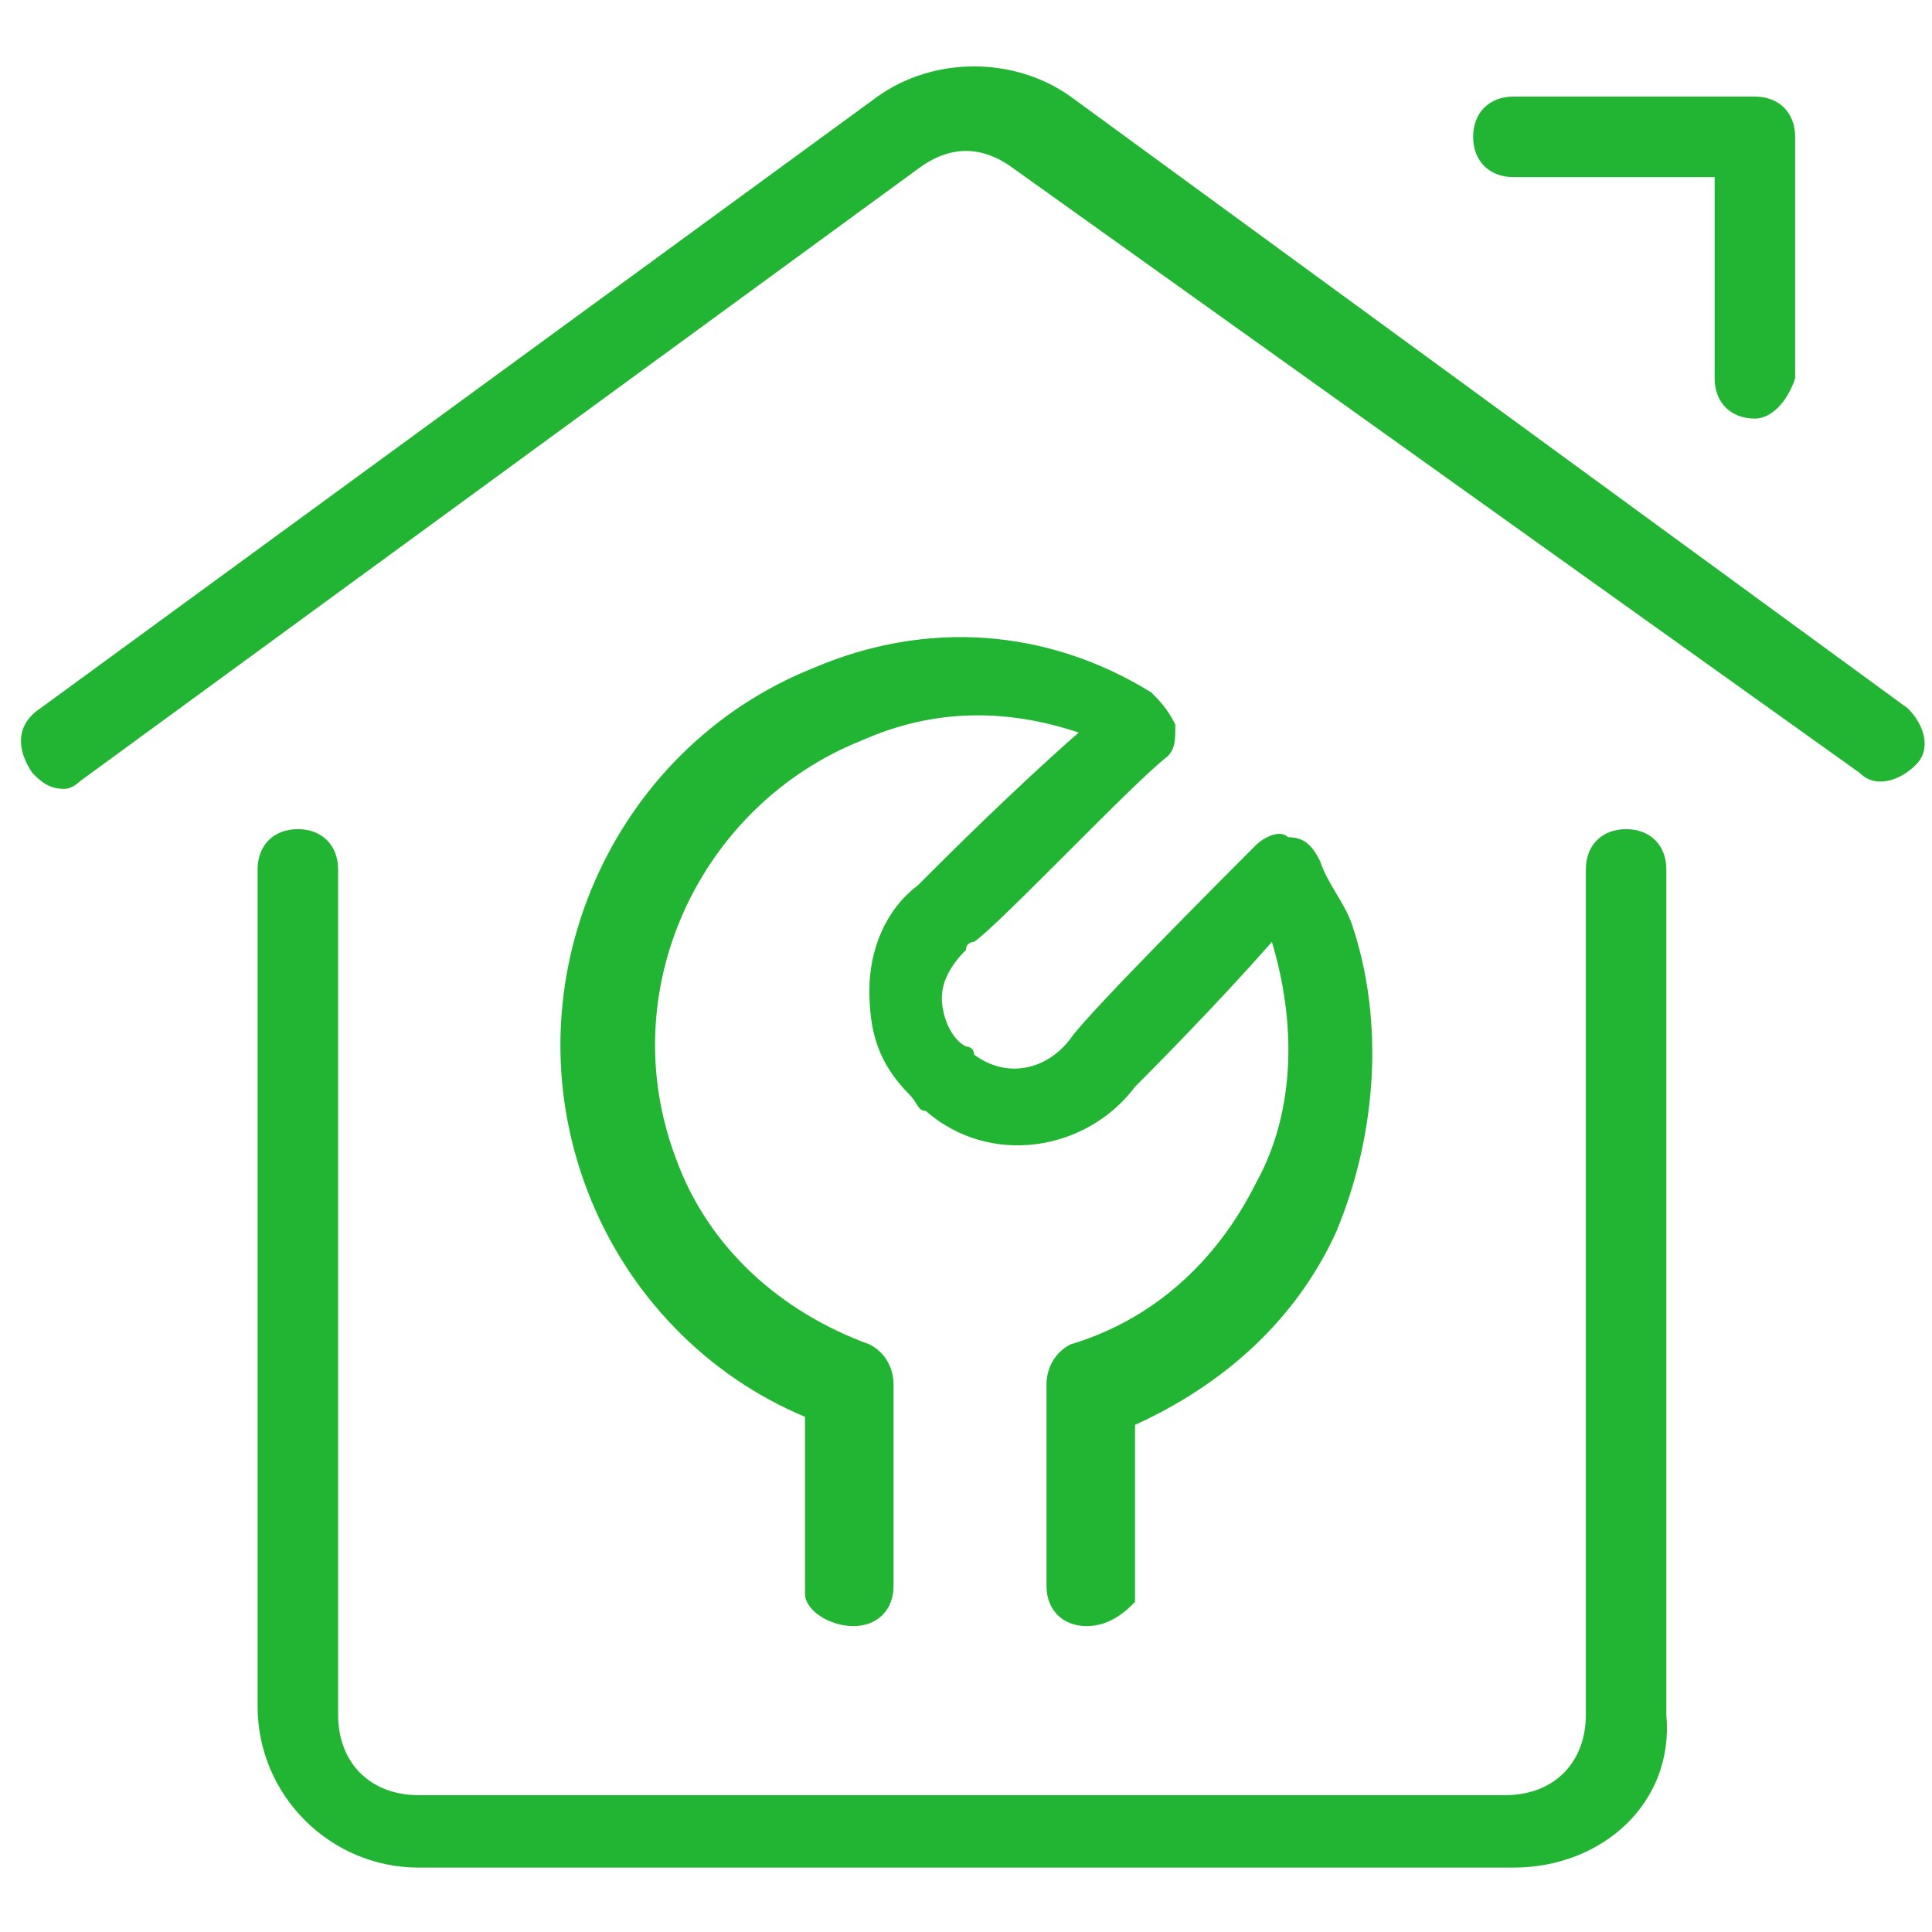
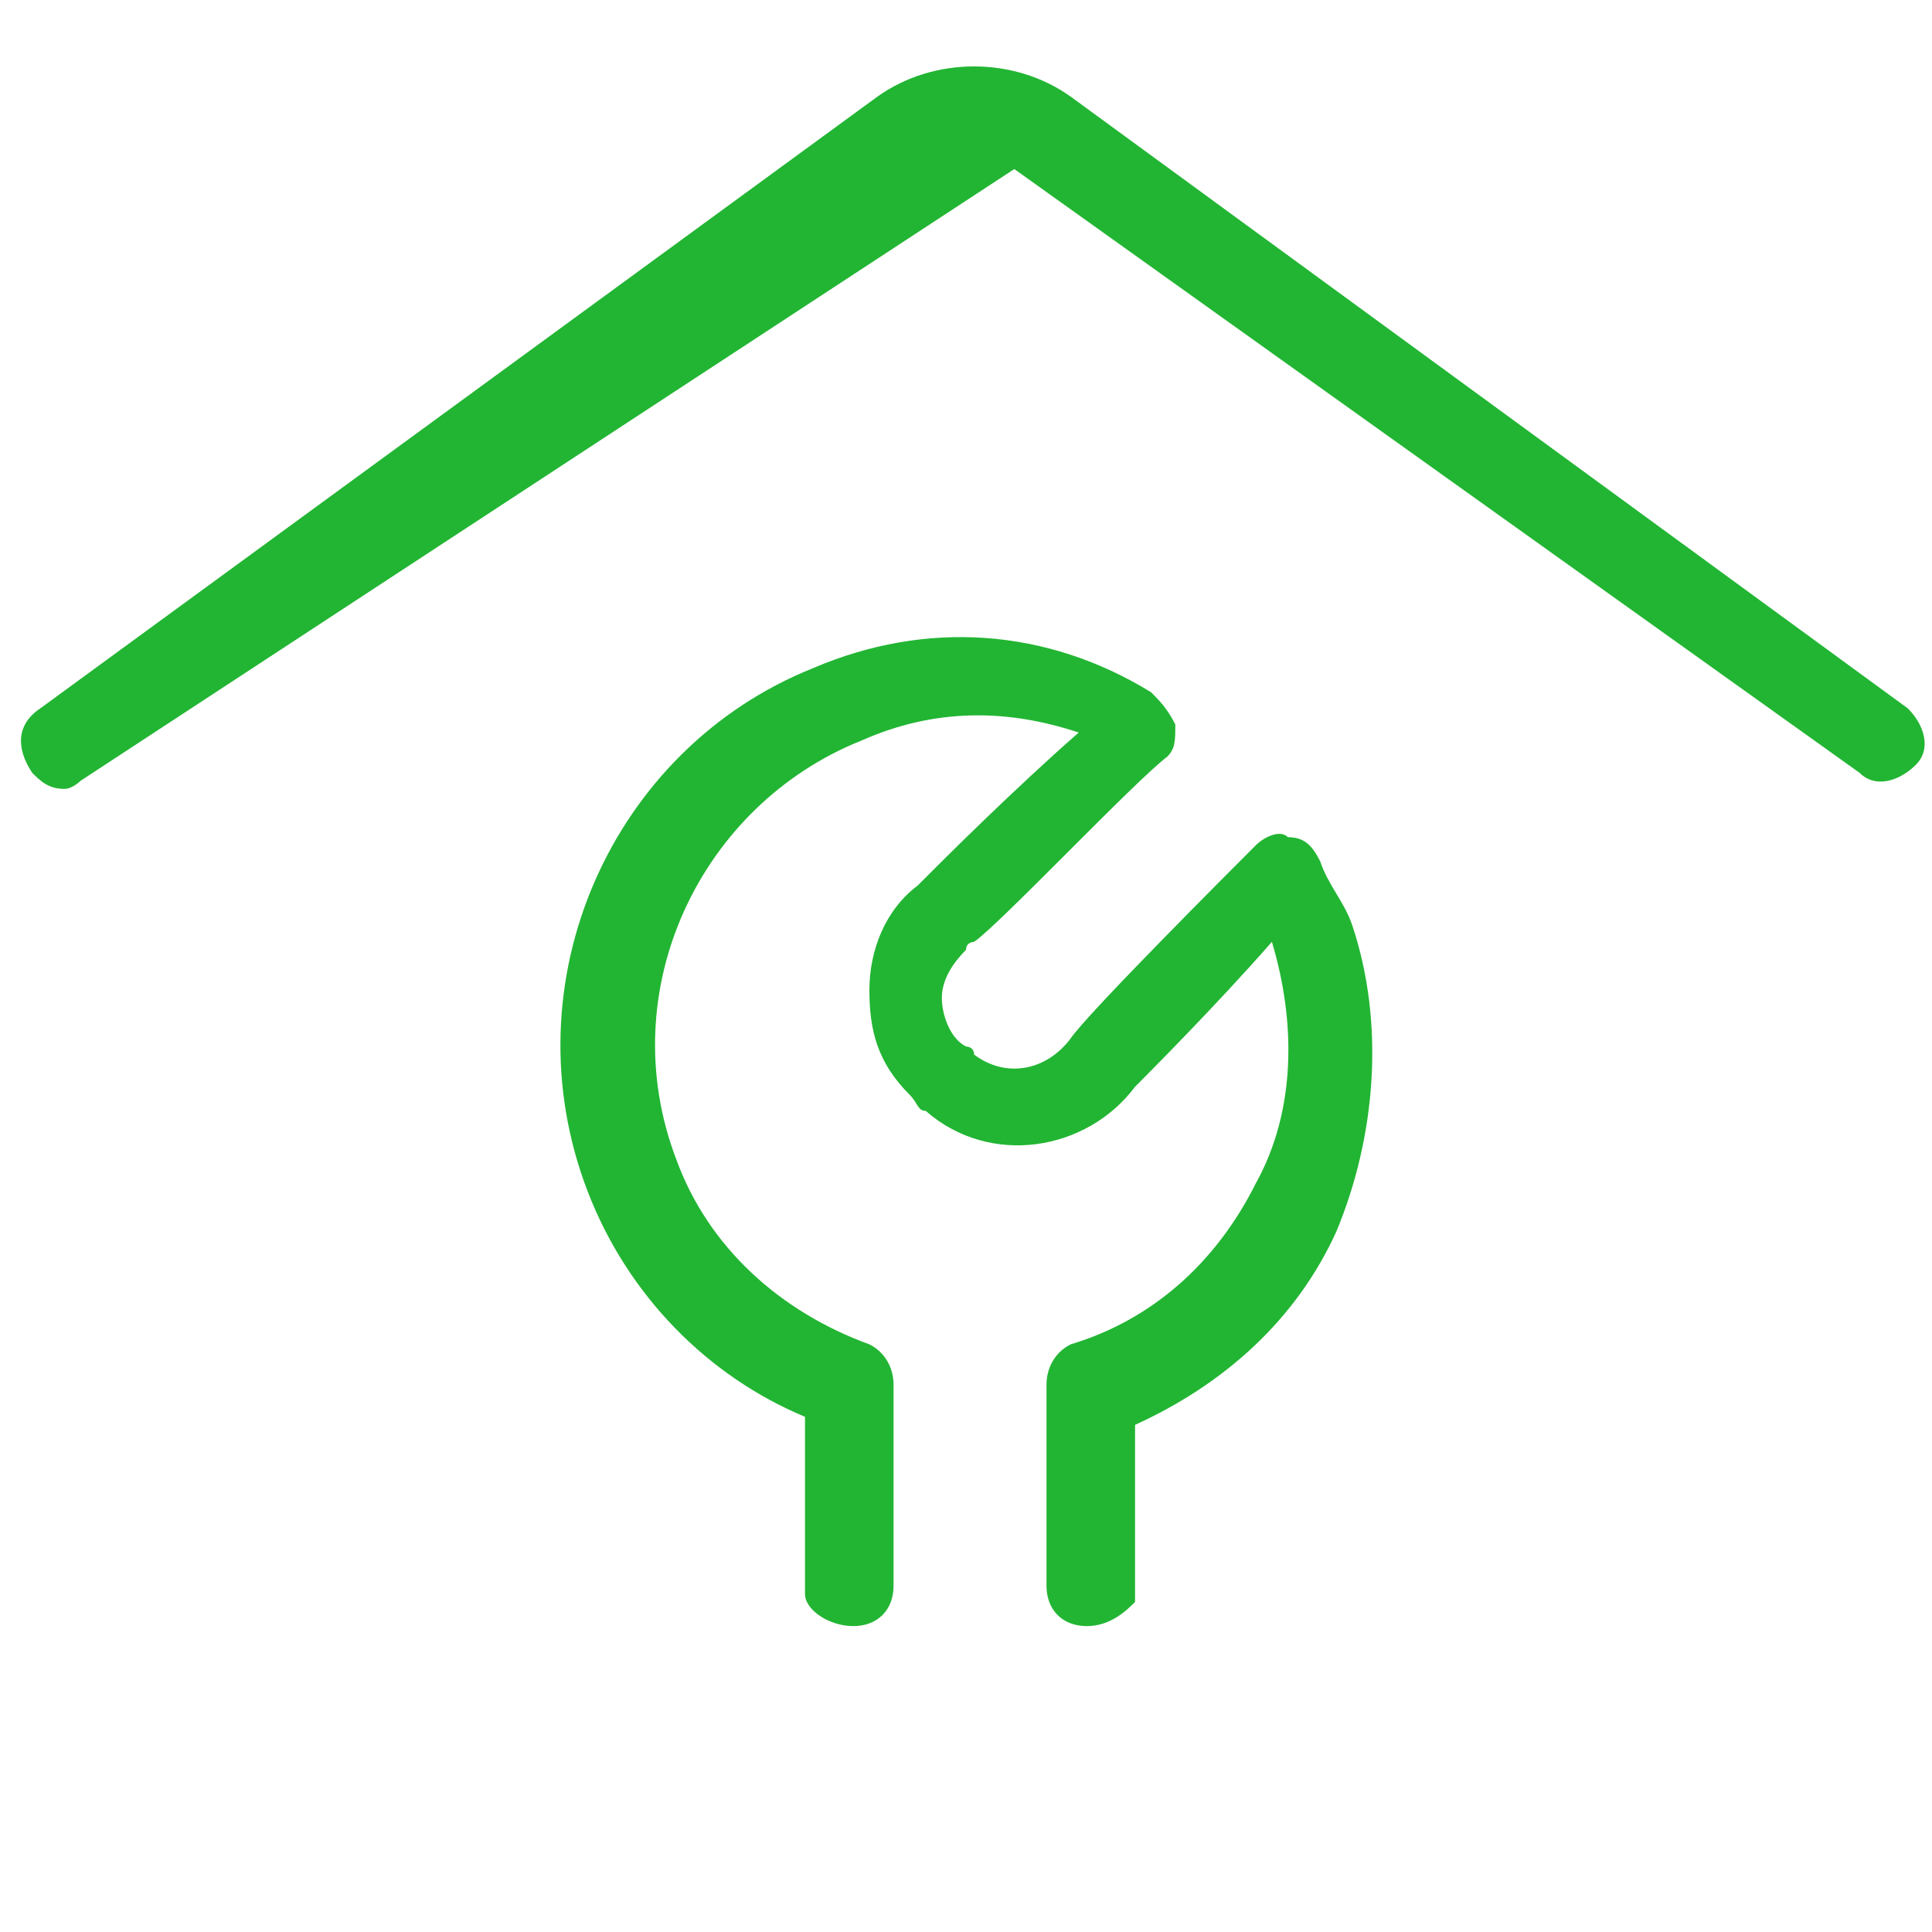
<svg xmlns="http://www.w3.org/2000/svg" version="1.1" id="Layer_1" x="0px" y="0px" viewBox="0 0 48 48" style="enable-background:new 0 0 48 48;" xml:space="preserve">
  <style type="text/css">
	.st0{fill:#22B533;}
</style>
  <g transform="matrix(2,0,0,2,0,0)">
-     <path class="st0" d="M18.8,23.2H5.2c-1.1,0-2-0.9-2-2V10.8c0-0.3,0.2-0.5,0.5-0.5s0.5,0.2,0.5,0.5v10.5c0,0.6,0.4,1,1,1h13.5   c0.6,0,1-0.4,1-1V10.8c0-0.3,0.2-0.5,0.5-0.5s0.5,0.2,0.5,0.5v10.5C20.8,22.4,19.9,23.2,18.8,23.2z" />
-     <path class="st0" d="M0.8,9.8c-0.2,0-0.3-0.1-0.4-0.2C0.2,9.3,0.2,9,0.5,8.8l10.4-7.6c0.7-0.5,1.7-0.5,2.4,0l10.4,7.6   c0.2,0.2,0.3,0.5,0.1,0.7c-0.2,0.2-0.5,0.3-0.7,0.1L12.6,2.1c-0.4-0.3-0.8-0.3-1.2,0L1,9.7C1,9.7,0.9,9.8,0.8,9.8z" />
-     <path class="st0" d="M21.8,5.2c-0.3,0-0.5-0.2-0.5-0.5V2.2h-2.5c-0.3,0-0.5-0.2-0.5-0.5s0.2-0.5,0.5-0.5h3c0.3,0,0.5,0.2,0.5,0.5v3   C22.2,5,22,5.2,21.8,5.2z" />
+     <path class="st0" d="M0.8,9.8c-0.2,0-0.3-0.1-0.4-0.2C0.2,9.3,0.2,9,0.5,8.8l10.4-7.6c0.7-0.5,1.7-0.5,2.4,0l10.4,7.6   c0.2,0.2,0.3,0.5,0.1,0.7c-0.2,0.2-0.5,0.3-0.7,0.1L12.6,2.1L1,9.7C1,9.7,0.9,9.8,0.8,9.8z" />
    <path class="st0" d="M13.5,20.2c-0.3,0-0.5-0.2-0.5-0.5v-2.5c0-0.2,0.1-0.4,0.3-0.5c1-0.3,1.8-1,2.3-2c0.5-0.9,0.5-2,0.2-3   c-0.7,0.8-1.6,1.7-1.7,1.8c-0.6,0.8-1.8,1-2.6,0.3c-0.1,0-0.1-0.1-0.2-0.2c-0.4-0.4-0.5-0.8-0.5-1.3c0-0.5,0.2-1,0.6-1.3   c0.1-0.1,0.1-0.1,0.2-0.2c0.1-0.1,1-1,1.8-1.7c-0.9-0.3-1.8-0.3-2.7,0.1c-2,0.8-3.1,3.1-2.3,5.2c0.4,1.1,1.3,1.9,2.4,2.3   c0.2,0.1,0.3,0.3,0.3,0.5v2.5c0,0.3-0.2,0.5-0.5,0.5S10,20,10,19.8v-2.2c-1.2-0.5-2.2-1.5-2.7-2.8c-1-2.6,0.3-5.5,2.8-6.5   c1.4-0.6,2.9-0.5,4.2,0.3c0.1,0.1,0.2,0.2,0.3,0.4c0,0.2,0,0.3-0.1,0.4c-0.4,0.3-2.1,2.1-2.4,2.3c0,0-0.1,0-0.1,0.1   c-0.2,0.2-0.3,0.4-0.3,0.6c0,0.2,0.1,0.5,0.3,0.6c0,0,0.1,0,0.1,0.1c0.4,0.3,0.9,0.2,1.2-0.2c0.2-0.3,2-2.1,2.3-2.4   c0.1-0.1,0.3-0.2,0.4-0.1c0.2,0,0.3,0.1,0.4,0.3c0.1,0.3,0.3,0.5,0.4,0.8c0.4,1.2,0.3,2.6-0.2,3.8c-0.5,1.1-1.4,1.9-2.5,2.4v2.2   C14,20,13.8,20.2,13.5,20.2z" />
  </g>
</svg>